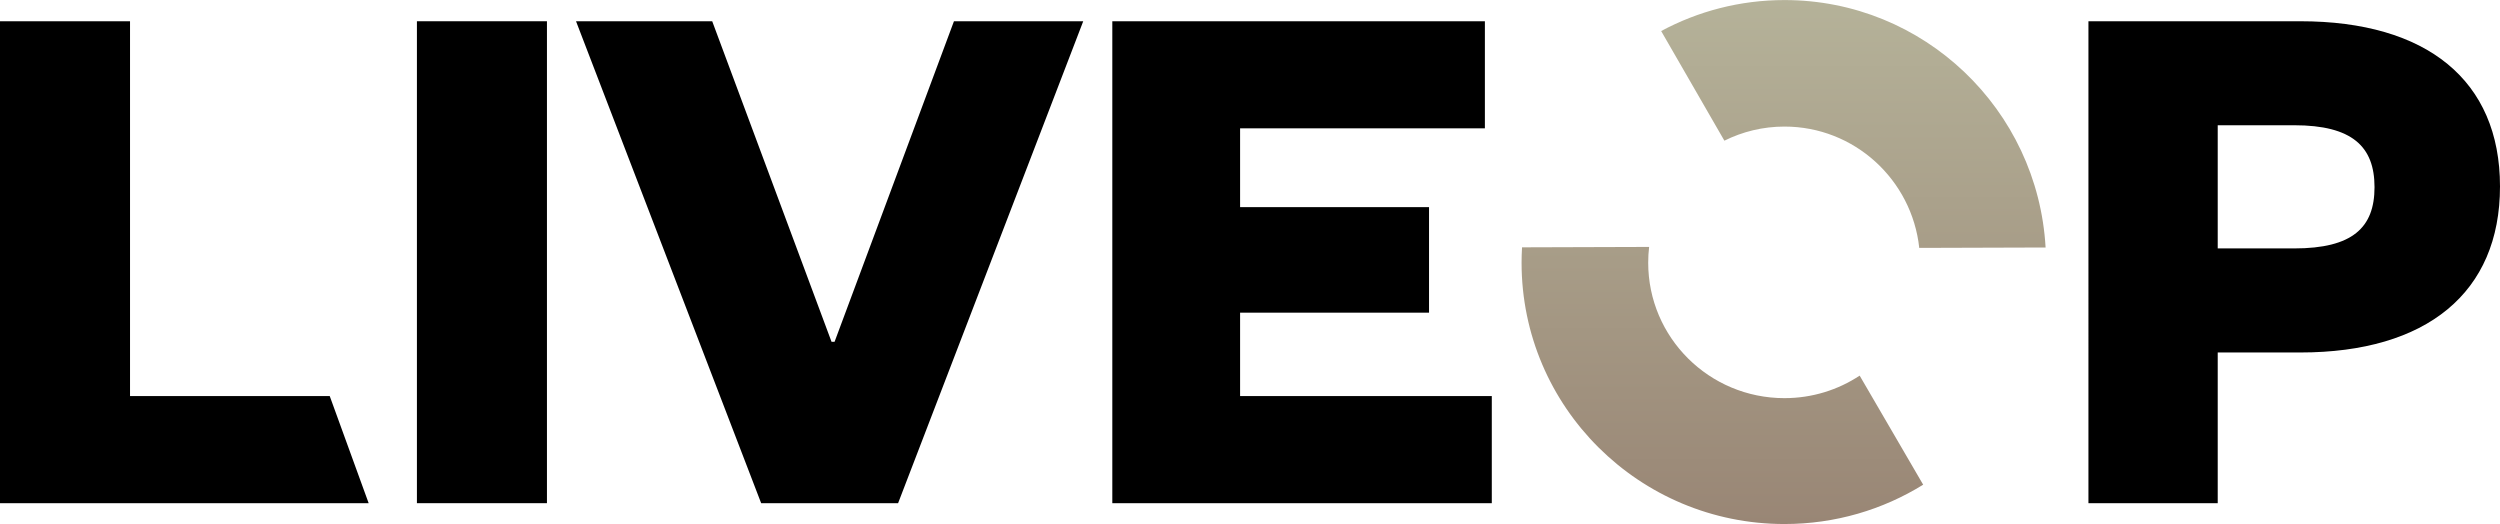
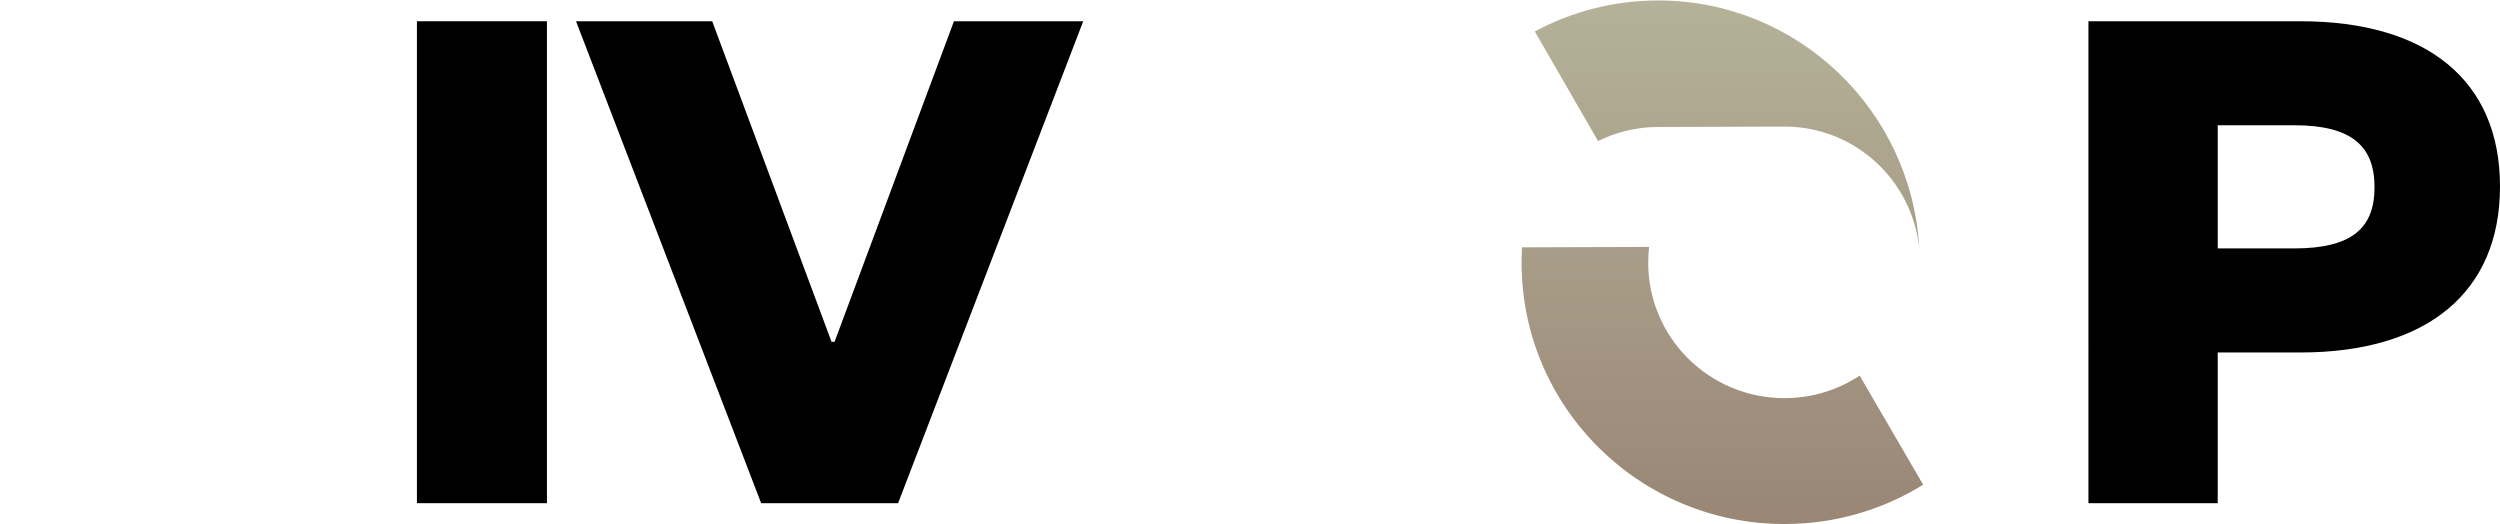
<svg xmlns="http://www.w3.org/2000/svg" id="Layer_2" data-name="Layer 2" viewBox="0 0 434.14 91">
  <defs>
    <style>
      .cls-1 {
        fill: url(#New_Gradient_Swatch_5);
      }

      .cls-1, .cls-2 {
        stroke-width: 0px;
      }
    </style>
    <linearGradient id="New_Gradient_Swatch_5" data-name="New Gradient Swatch 5" x1="-12716.56" y1="2573" x2="-12716.56" y2="2664" gradientTransform="translate(13026.29 -2573)" gradientUnits="userSpaceOnUse">
      <stop offset="0" stop-color="#b5b299" />
      <stop offset="1" stop-color="#998675" />
    </linearGradient>
  </defs>
  <g id="Logo_with_colors" data-name="Logo with colors">
    <g id="Logo_Gold_copy" data-name="Logo Gold copy">
      <g>
-         <path class="cls-2" d="M22.58,3.69v65.09h34.68l6.76,18.6H0V3.69h22.58Z" />
        <path class="cls-2" d="M94.98,3.69v83.69h-22.58V3.69h22.58Z" />
        <path class="cls-2" d="M132.18,87.38L100.03,3.69h23.65l20.72,55.66h.53L165.66,3.69h22.45l-32.15,83.69h-23.78Z" />
-         <path class="cls-2" d="M259.05,87.38h-65.89V3.69h64.7v18.6h-42.51v13.68h32.81v18.33h-32.81v14.48h43.71v18.6Z" />
        <path class="cls-2" d="M385.12,87.38h-22.45V3.69h36.8c21.92,0,34.67,10.23,34.67,28.69s-12.75,28.83-34.67,28.83h-14.35v26.17ZM398.4,43.14c10.1,0,13.95-3.59,13.95-10.63s-3.85-10.76-13.95-10.76h-13.28v21.39h13.28Z" />
-         <path class="cls-1" d="M309.89,21.98c12.13,0,22.12,9.22,23.4,21.07l21.94-.07c-1.36-23.96-21.14-42.97-45.34-42.97-7.74,0-15.04,1.95-21.42,5.38l10.98,19.04c3.15-1.57,6.69-2.45,10.44-2.45ZM309.88,69.14c-13.07,0-23.66-10.53-23.66-23.52,0-.93.05-1.84.16-2.74l-22.07.07c-.05.88-.08,1.77-.08,2.67,0,25.06,20.44,45.38,45.65,45.38,8.84,0,17.1-2.5,24.09-6.83l-11.03-18.94c-3.74,2.47-8.23,3.91-13.06,3.91Z" />
+         <path class="cls-1" d="M309.89,21.98c12.13,0,22.12,9.22,23.4,21.07c-1.36-23.96-21.14-42.97-45.34-42.97-7.74,0-15.04,1.95-21.42,5.38l10.98,19.04c3.15-1.57,6.69-2.45,10.44-2.45ZM309.88,69.14c-13.07,0-23.66-10.53-23.66-23.52,0-.93.05-1.84.16-2.74l-22.07.07c-.05.88-.08,1.77-.08,2.67,0,25.06,20.44,45.38,45.65,45.38,8.84,0,17.1-2.5,24.09-6.83l-11.03-18.94c-3.74,2.47-8.23,3.91-13.06,3.91Z" />
      </g>
    </g>
  </g>
</svg>